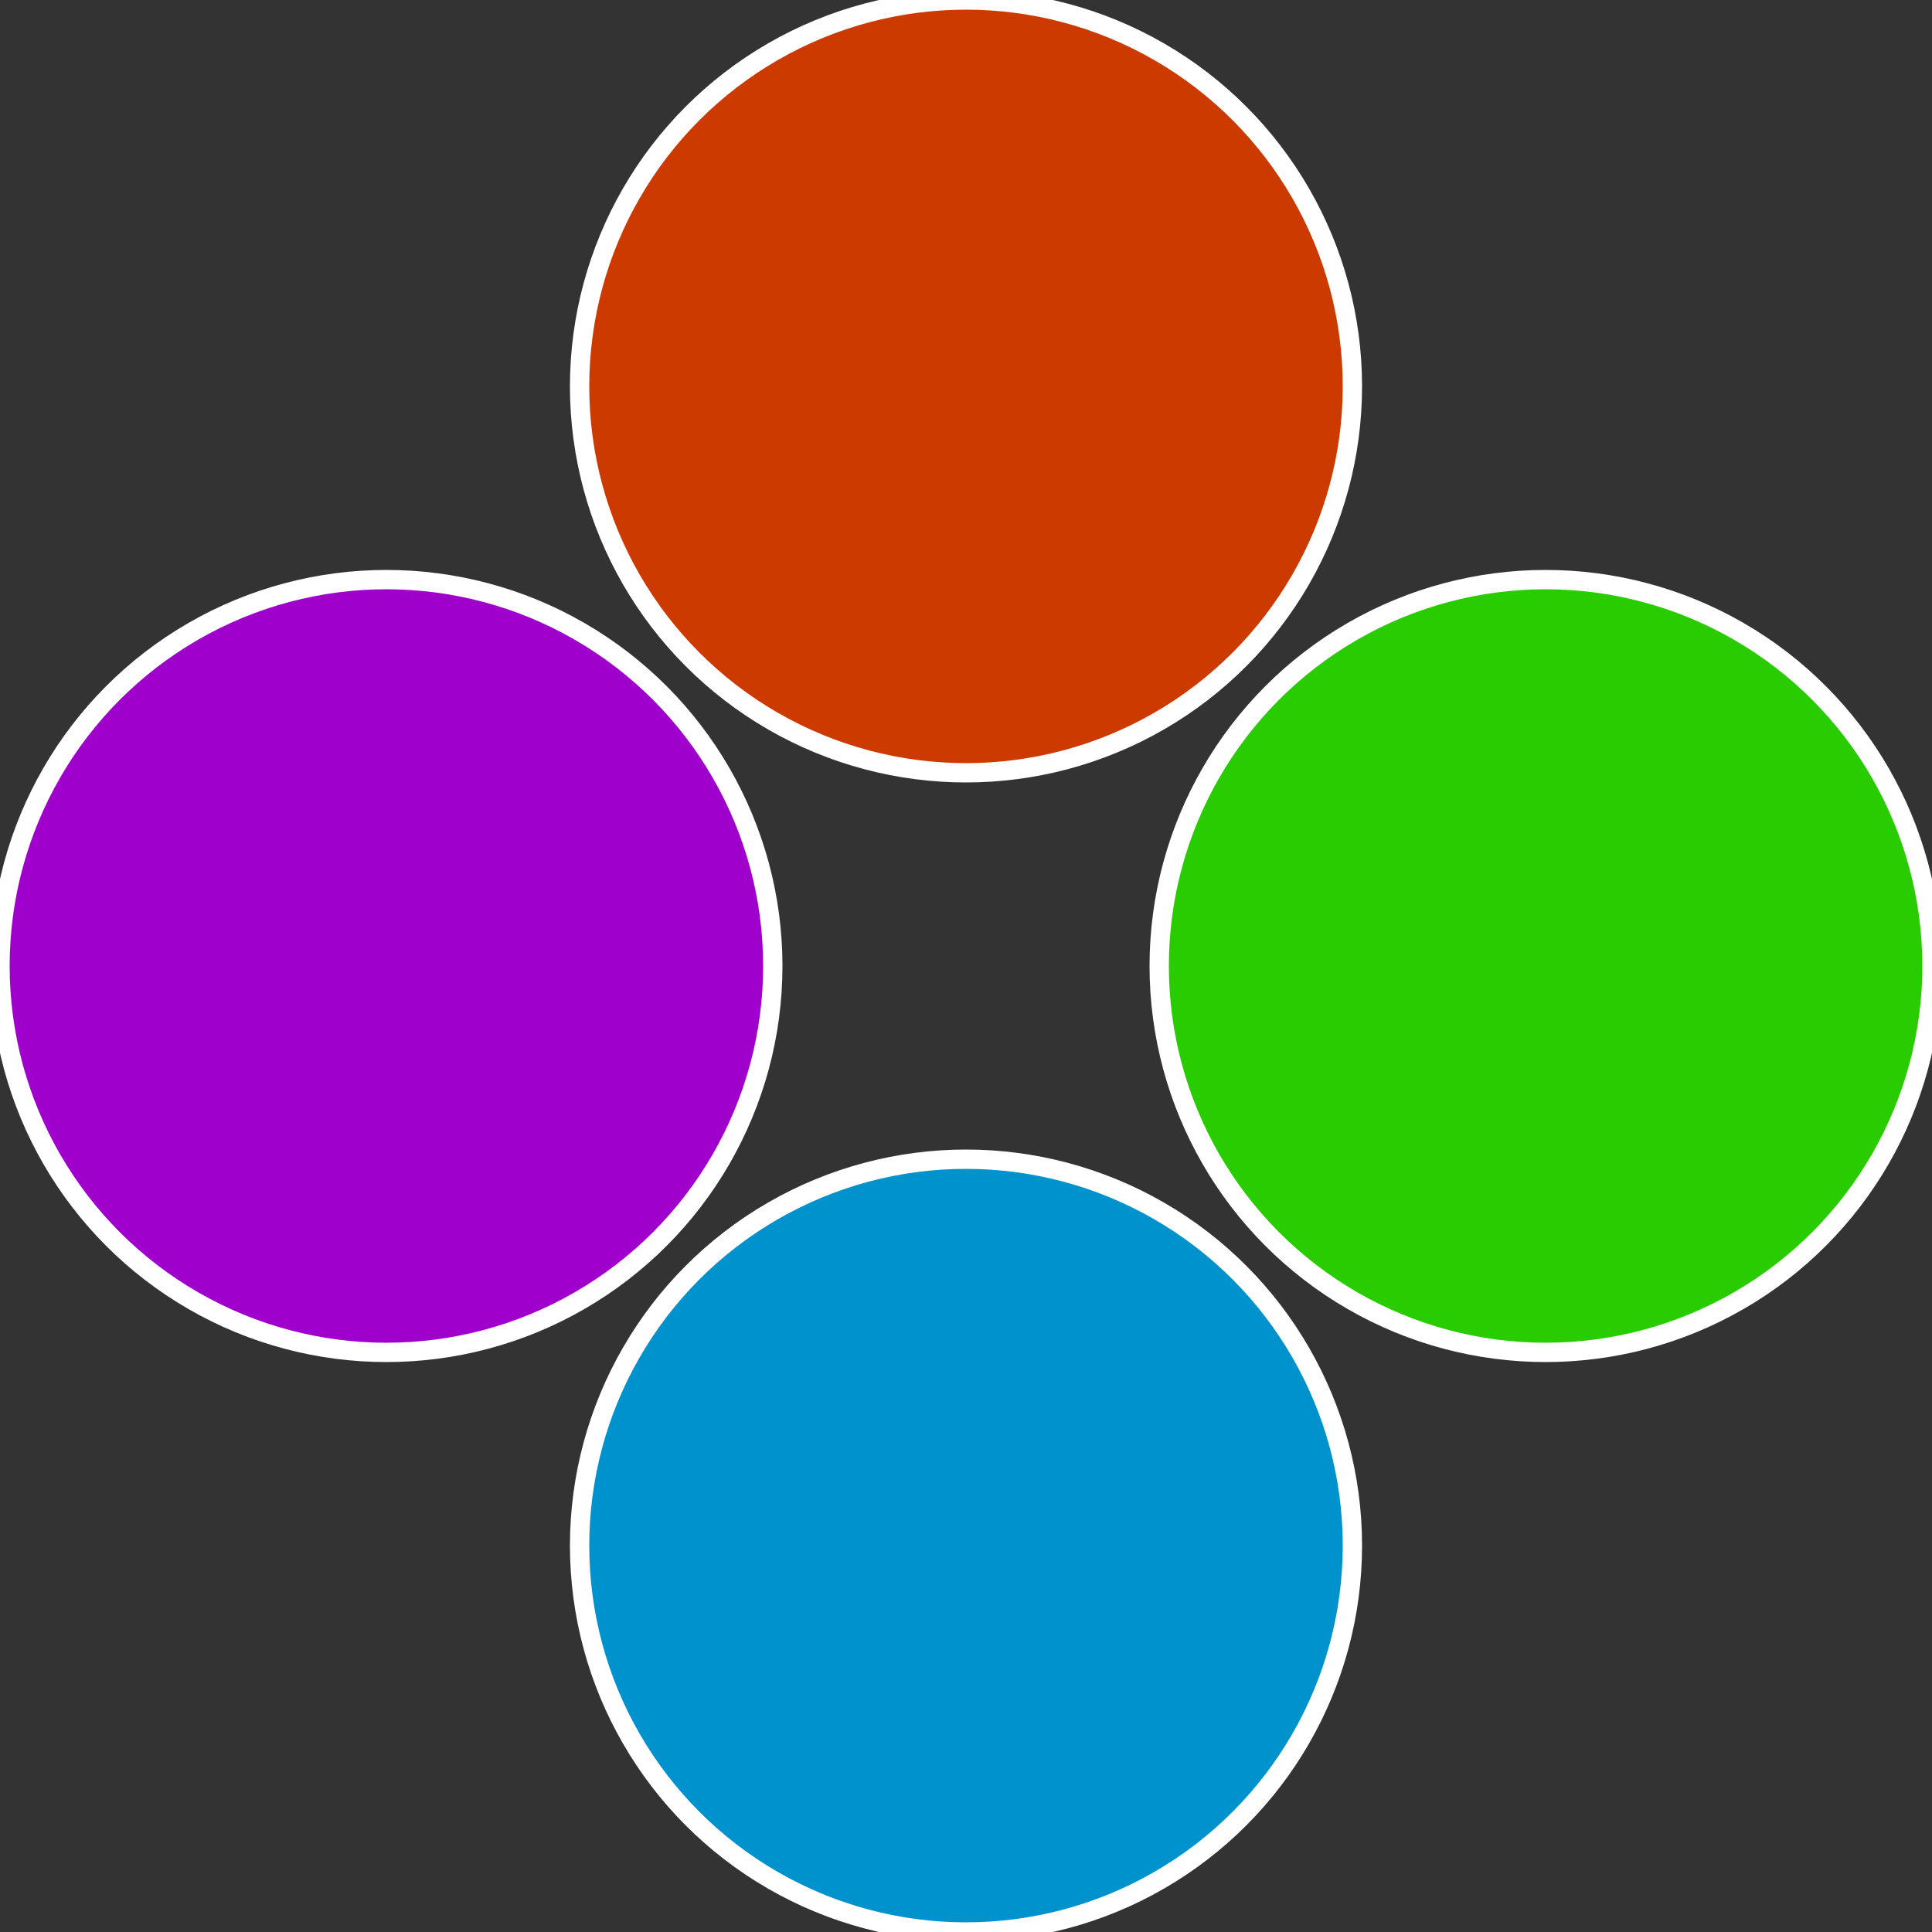
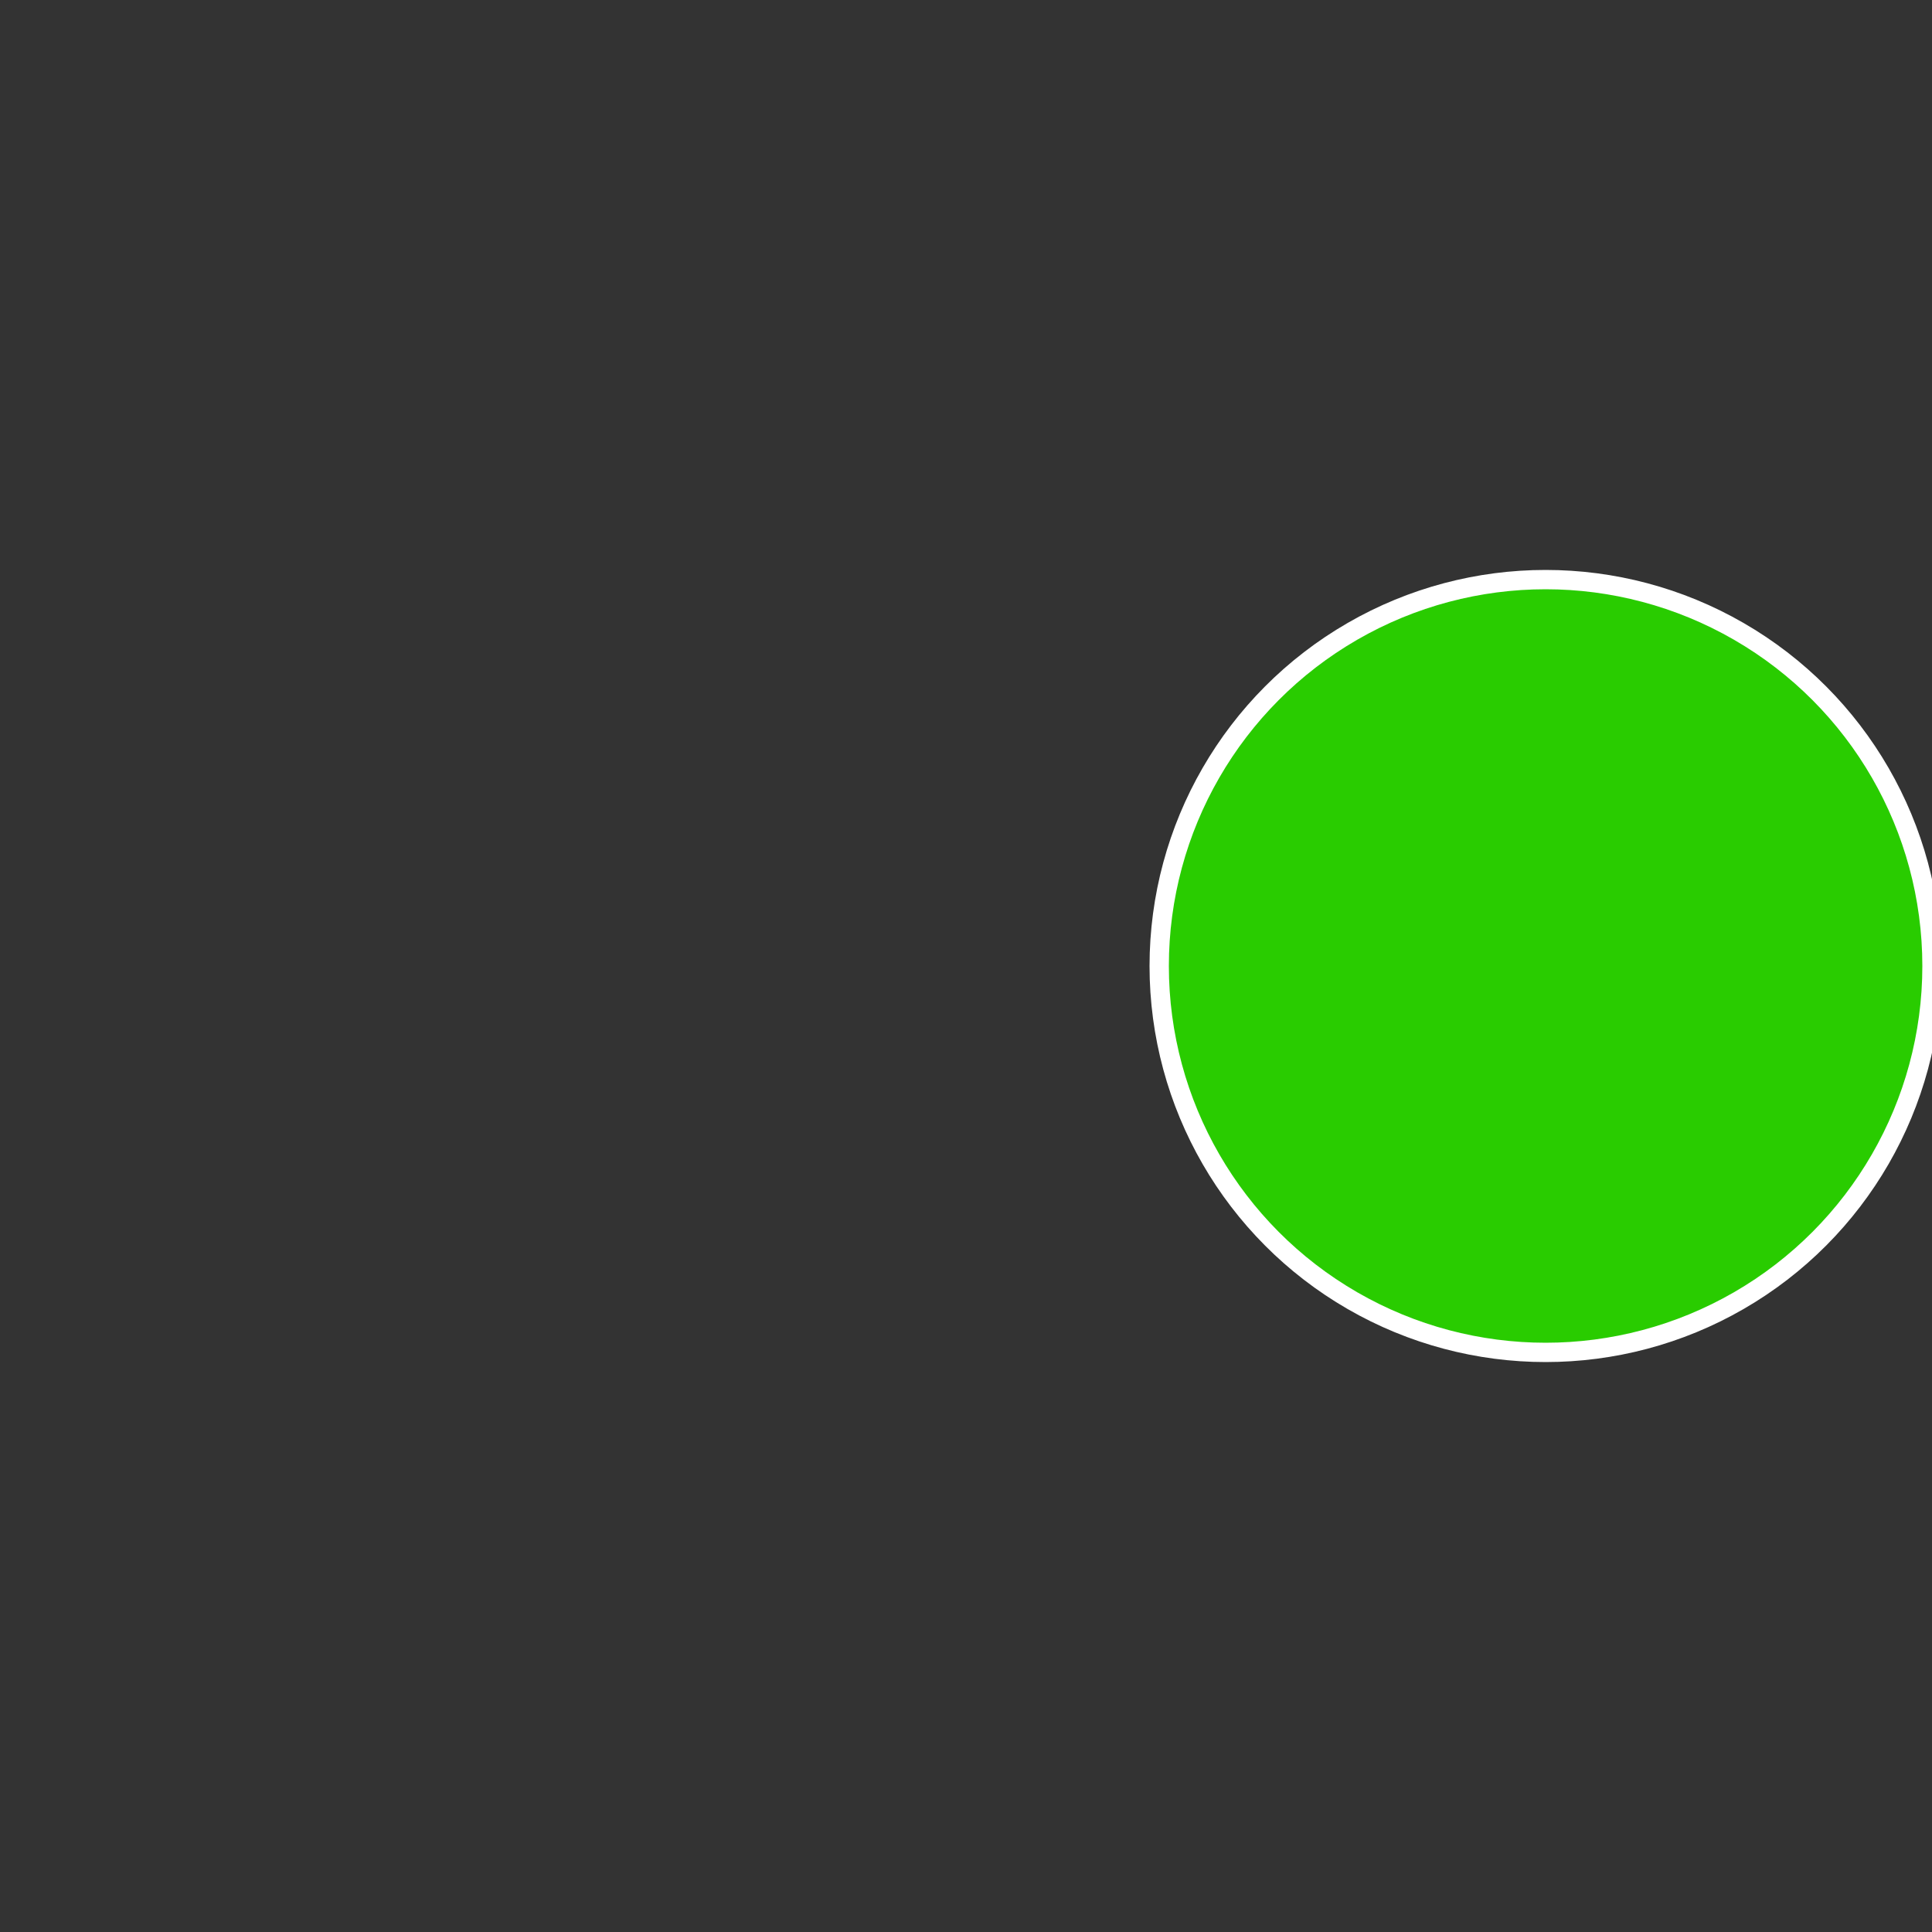
<svg xmlns="http://www.w3.org/2000/svg" width="500" height="500" viewBox="-1 -1 2 2">
  <rect x="-1" y="-1" width="2" height="2" fill="#333333" stroke="none" />
  <circle cx="0.6" cy="0" r="0.4" fill="#29cc00" stroke="#fff" stroke-width="1%" />
-   <circle cx="3.6739403974421E-17" cy="0.6" r="0.4" fill="#0092cc" stroke="#fff" stroke-width="1%" />
-   <circle cx="-0.6" cy="7.3478807948841E-17" r="0.4" fill="#a000cc" stroke="#fff" stroke-width="1%" />
-   <circle cx="-1.1021821192326E-16" cy="-0.6" r="0.4" fill="#cc3a00" stroke="#fff" stroke-width="1%" />
</svg>